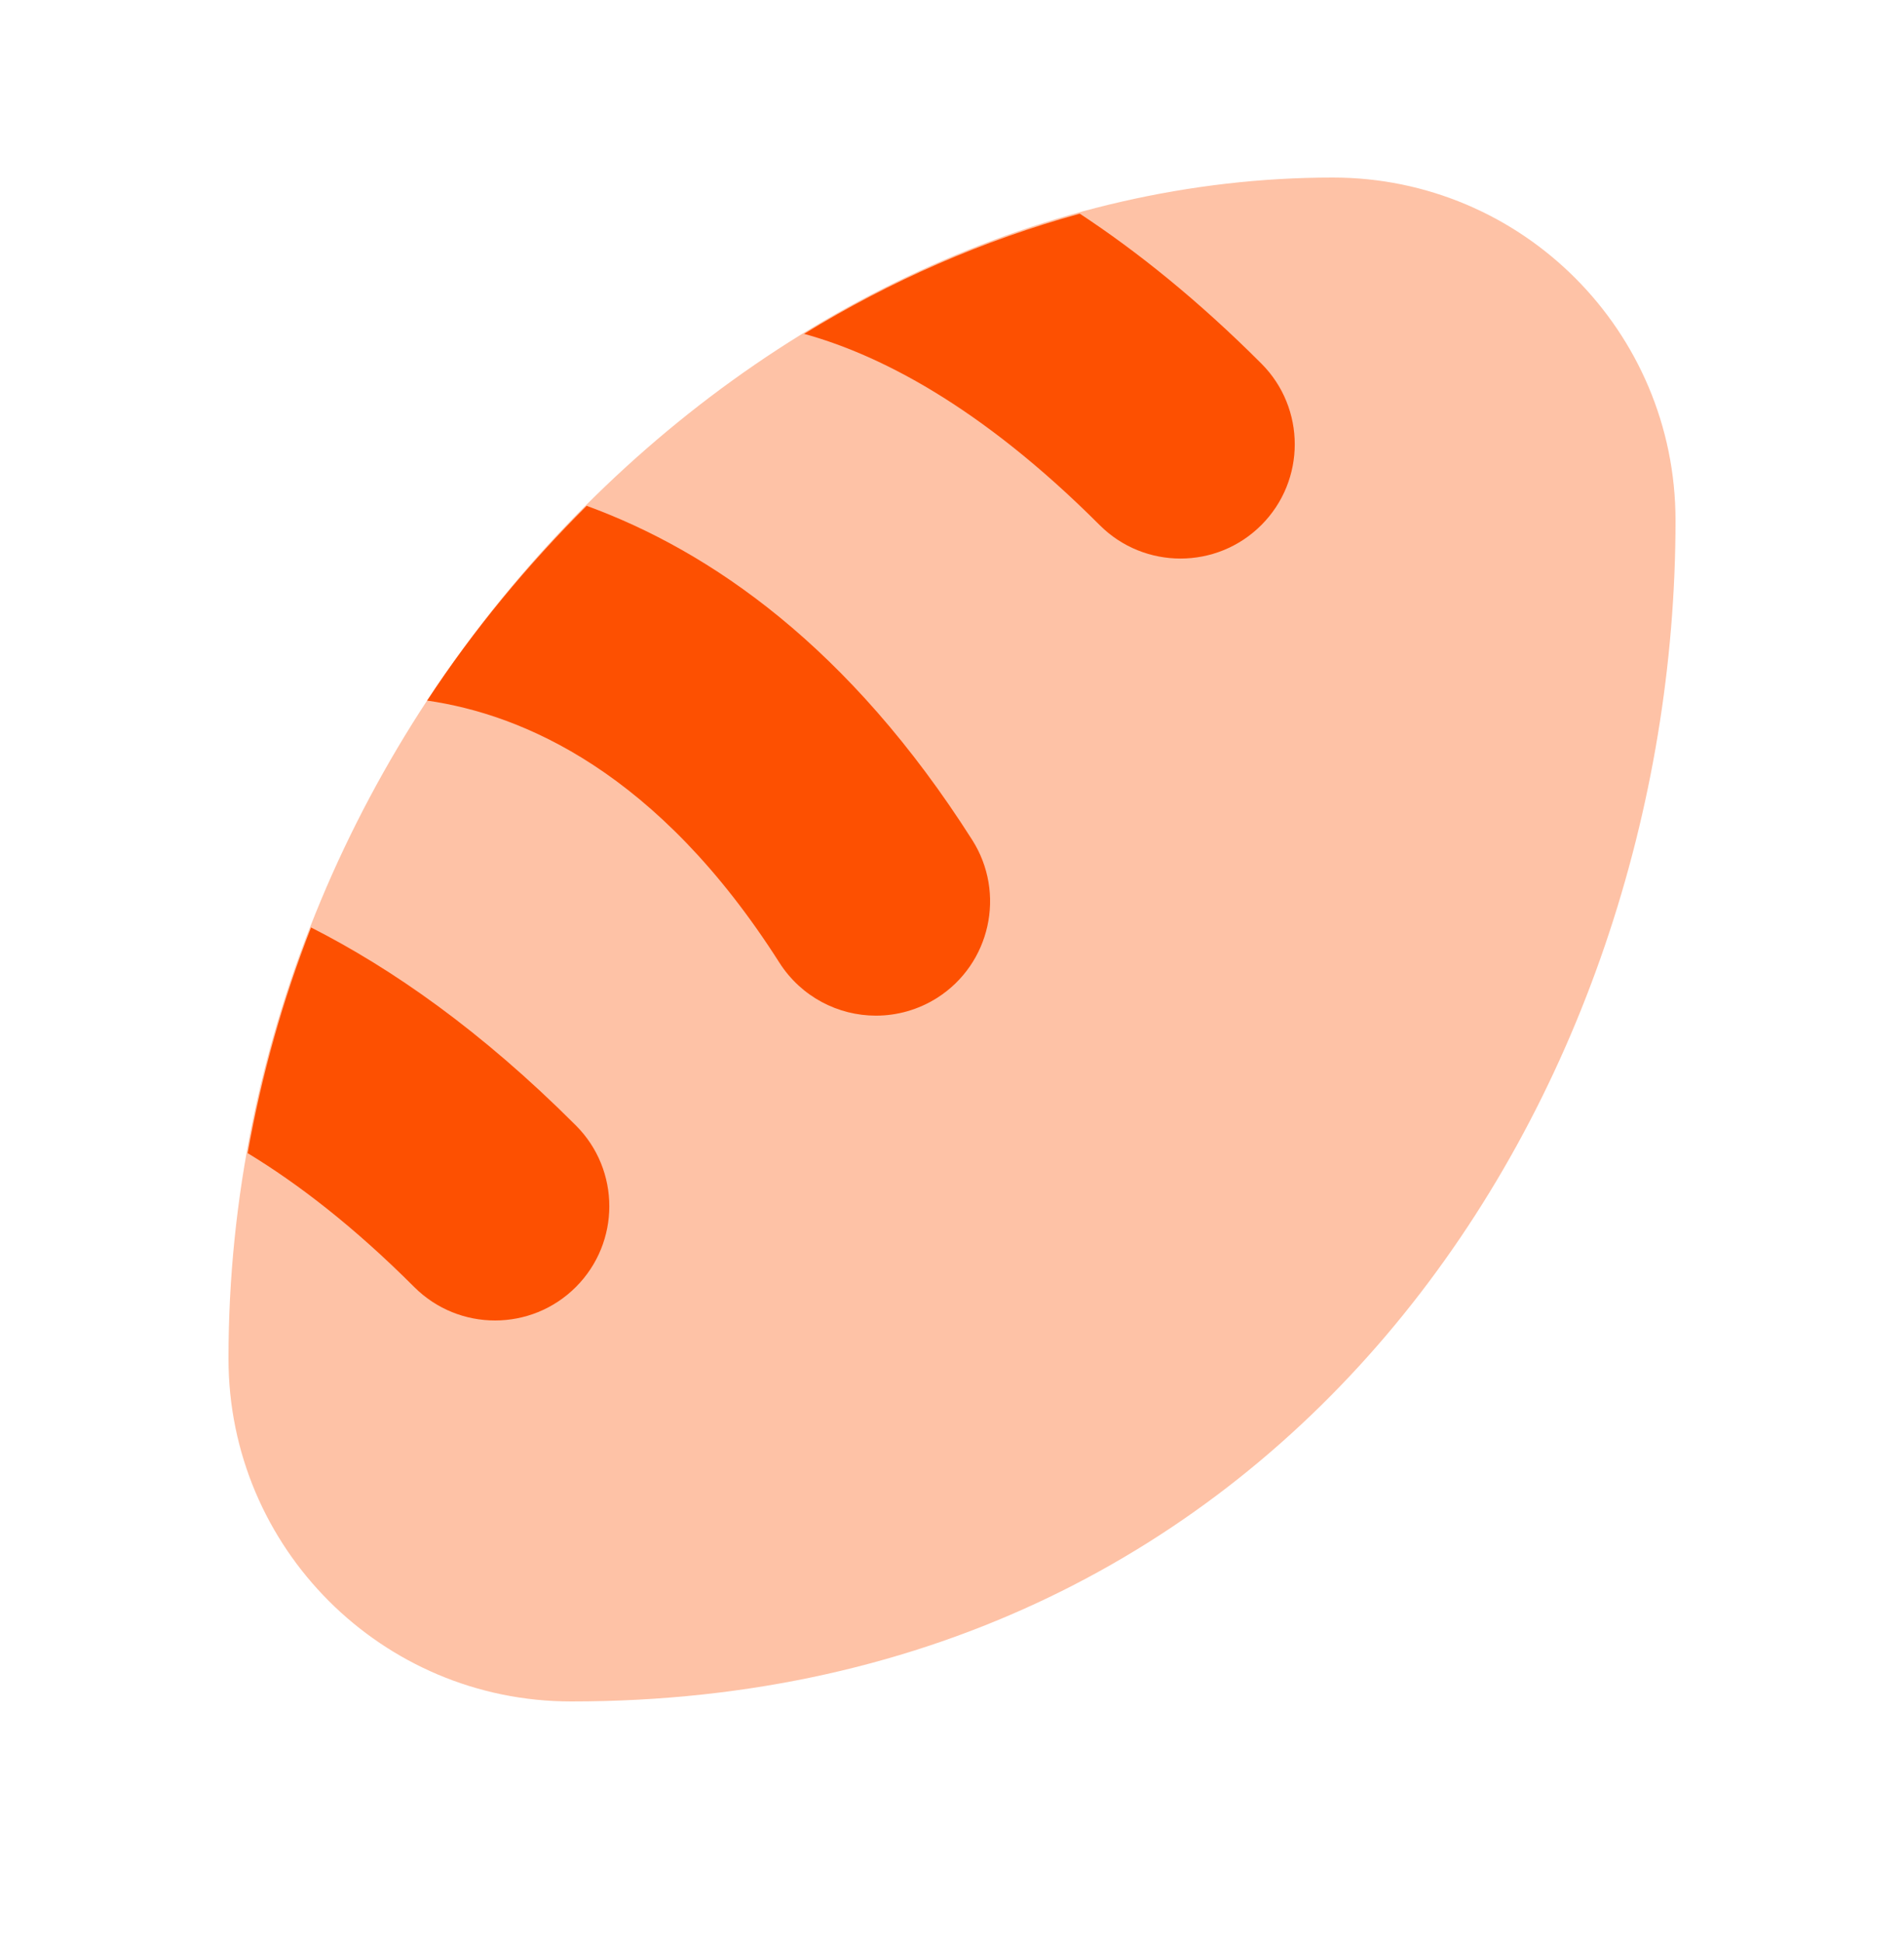
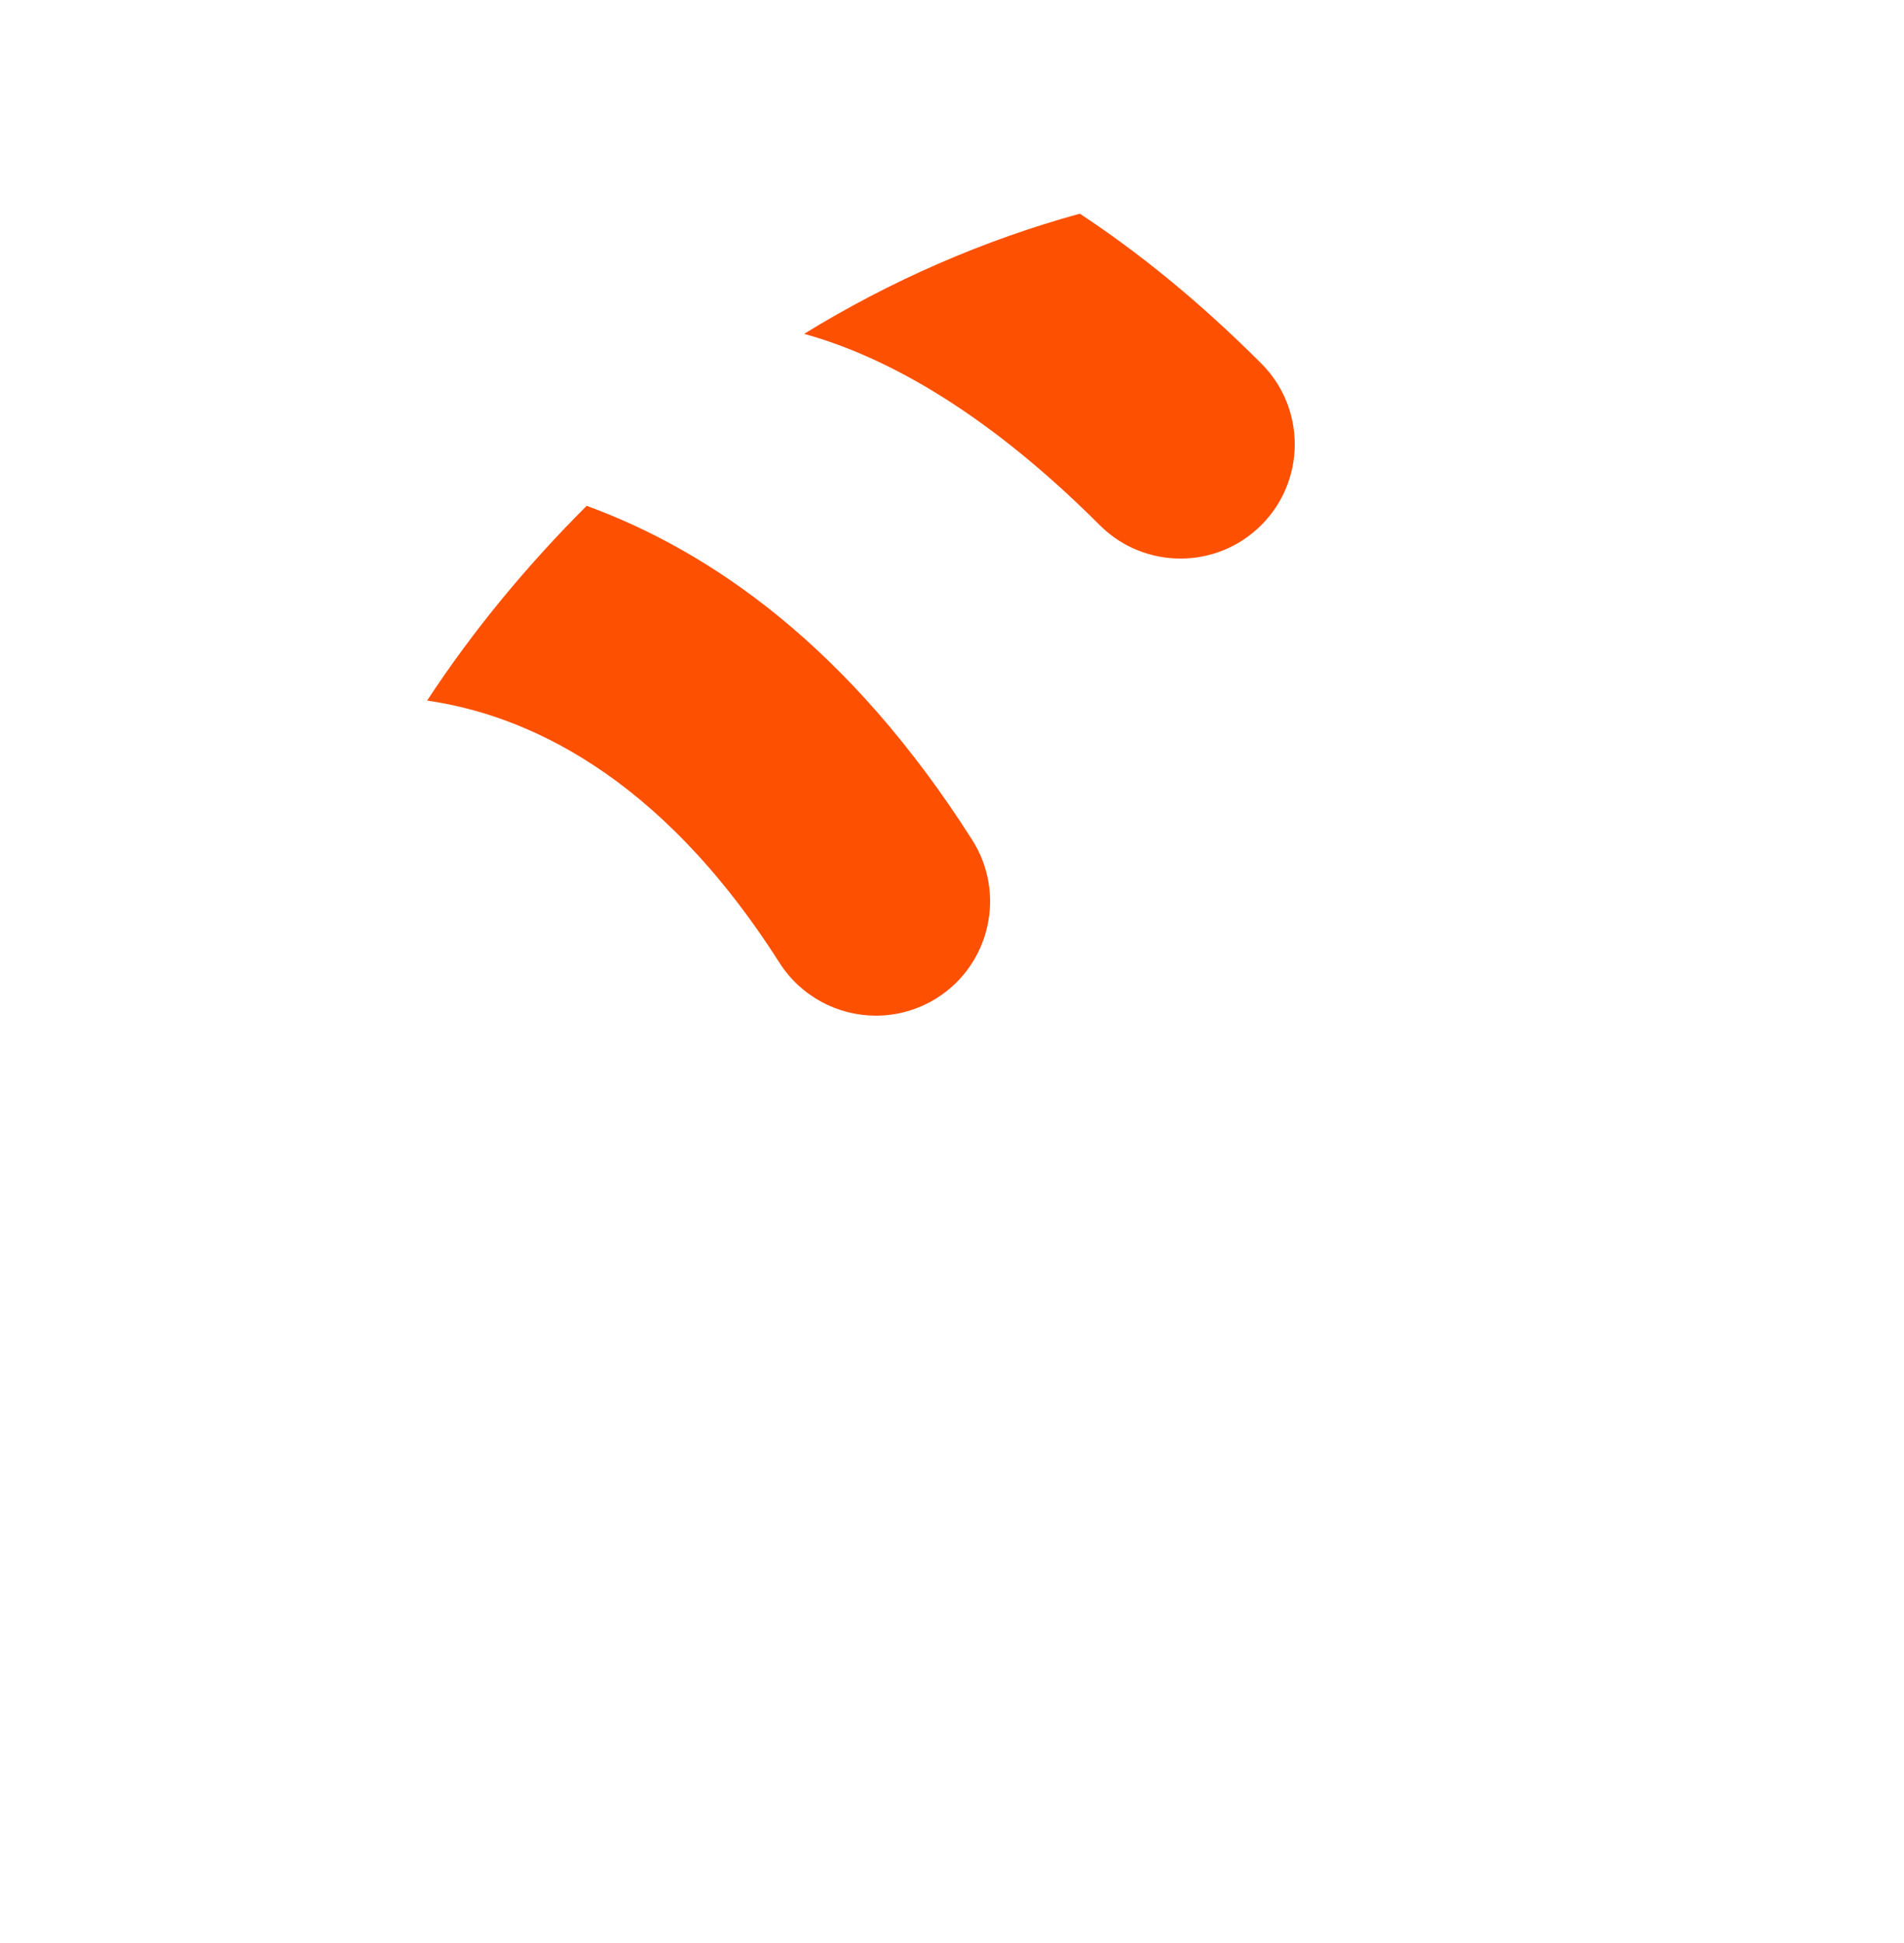
<svg xmlns="http://www.w3.org/2000/svg" width="50" height="51" viewBox="0 0 50 51" fill="none">
  <g clip-path="url(#clip0_21_3798)">
    <g clip-path="url(#clip1_21_3798)">
-       <path opacity="0.35" d="M44 13.66C44 8.69 39.97 4.66 35 4.66C20 4.66 6 18.66 6 35.66C6 40.63 10.03 44.66 15 44.66C34 44.66 44 28.66 44 13.66Z" fill="#FD5001" />
      <path d="M28.878 13.783C29.464 14.369 30.232 14.661 31 14.661C31.768 14.661 32.536 14.369 33.122 13.783C34.294 12.613 34.294 10.711 33.122 9.541C31.462 7.881 29.864 6.601 28.356 5.609C25.828 6.305 23.392 7.365 21.116 8.763C23.038 9.293 25.716 10.619 28.878 13.783Z" fill="#FD5001" />
      <path d="M11.216 18.389C13.728 18.751 17.28 20.259 20.468 25.269C21.042 26.167 22.012 26.659 23.002 26.659C23.554 26.659 24.112 26.507 24.612 26.191C26.008 25.301 26.42 23.447 25.532 22.049C22.306 16.977 18.666 14.469 15.406 13.277C13.856 14.825 12.438 16.527 11.216 18.389Z" fill="#FD5001" />
-       <path d="M8.168 24.344C7.428 26.238 6.868 28.218 6.504 30.268C7.816 31.064 9.286 32.19 10.878 33.782C11.464 34.368 12.232 34.66 13 34.66C13.768 34.66 14.536 34.368 15.122 33.782C16.294 32.612 16.294 30.71 15.122 29.54C12.63 27.048 10.286 25.42 8.168 24.344Z" fill="#FD5001" />
    </g>
  </g>
  <defs>
    <clipPath id="clip0_21_3798">
      <rect width="48" height="48" fill="white" transform="translate(0 0.66)" />
    </clipPath>
    <clipPath id="clip1_21_3798">
      <rect width="48" height="48" fill="white" transform="translate(0 0.66)" />
    </clipPath>
  </defs>
</svg>